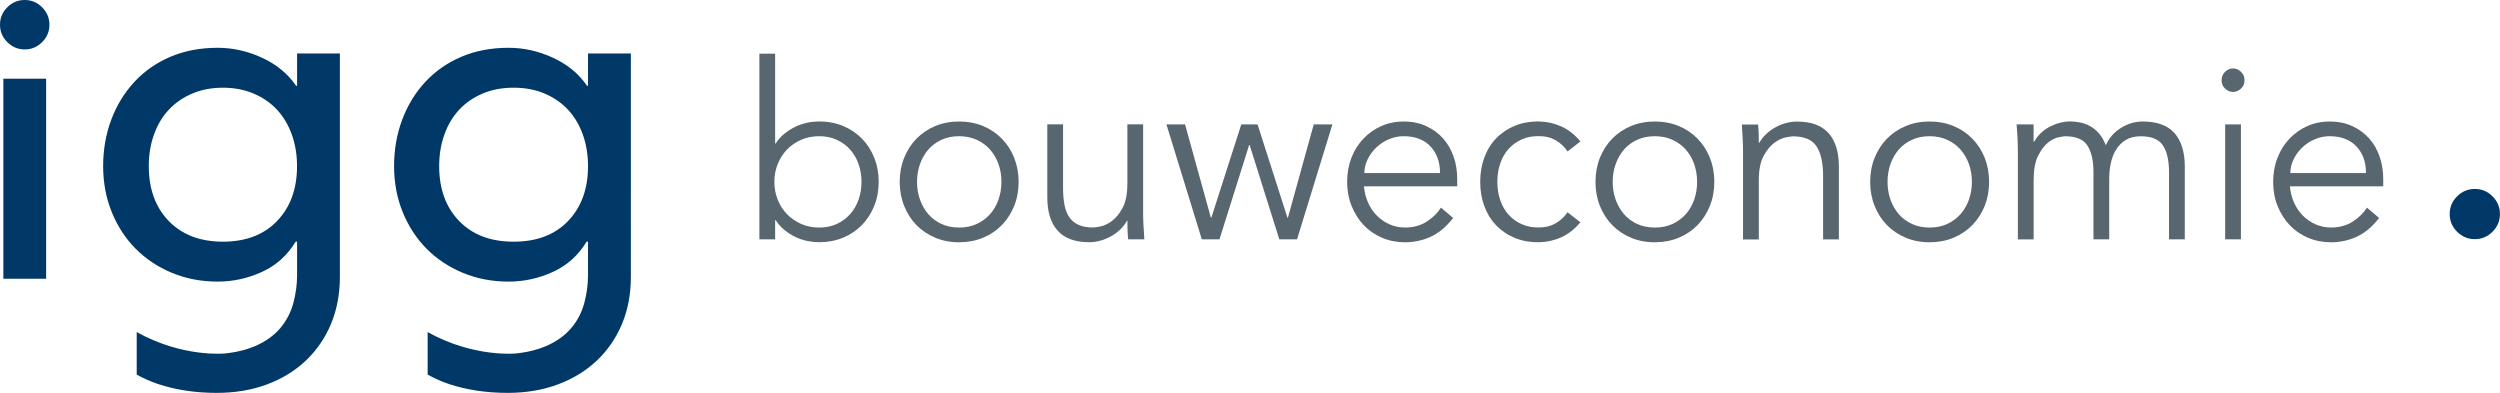
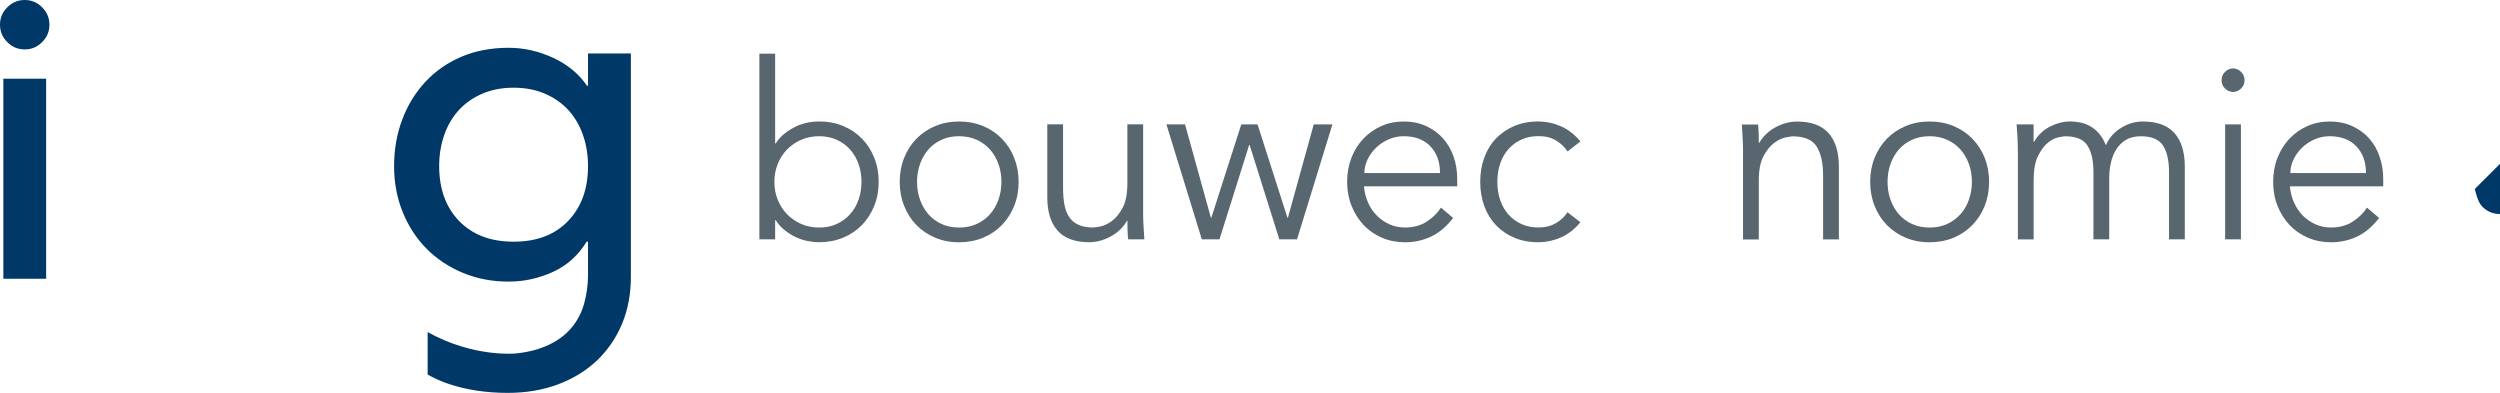
<svg xmlns="http://www.w3.org/2000/svg" id="Logo_s" data-name="Logo&amp;apos;s" viewBox="0 0 455.17 71.52">
  <defs>
    <style>
      .cls-1 {
        fill: #57666f;
      }

      .cls-2 {
        fill: #003867;
      }
    </style>
  </defs>
  <g>
    <g>
      <path class="cls-2" d="M4.5,0c-1.23,0-2.29.44-3.17,1.33-.89.88-1.33,1.94-1.33,3.17s.44,2.29,1.33,3.17c.89.89,1.94,1.33,3.17,1.33s2.28-.44,3.17-1.33c.89-.88,1.33-1.94,1.33-3.17s-.44-2.28-1.33-3.17c-.88-.89-1.94-1.33-3.17-1.33" />
      <rect class="cls-2" x=".61" y="14.33" width="7.79" height="36.42" />
-       <path class="cls-2" d="M50.45,40.24c-2.42,2.51-5.71,3.76-9.86,3.76s-7.44-1.26-9.87-3.76c-2.42-2.51-3.63-5.84-3.63-10,0-2.07.31-3.99.95-5.75.63-1.76,1.52-3.26,2.68-4.5,1.16-1.24,2.57-2.22,4.24-2.94,1.67-.72,3.55-1.08,5.63-1.08s3.95.36,5.62,1.08c1.68.72,3.09,1.7,4.24,2.94,1.15,1.24,2.04,2.74,2.68,4.5.63,1.76.95,3.67.95,5.75,0,4.15-1.21,7.49-3.64,10M54.09,15.62h-.18c-1.5-2.19-3.56-3.89-6.19-5.1-2.62-1.21-5.32-1.82-8.09-1.82-3.17,0-6.05.55-8.61,1.64-2.57,1.1-4.76,2.63-6.57,4.59-1.82,1.97-3.22,4.26-4.2,6.88-.98,2.63-1.47,5.44-1.47,8.43s.52,5.79,1.56,8.35c1.04,2.57,2.48,4.79,4.33,6.67,1.85,1.87,4.05,3.34,6.62,4.41,2.57,1.07,5.35,1.6,8.35,1.6,2.82,0,5.52-.6,8.09-1.78,2.57-1.18,4.6-3.01,6.1-5.49h.26v6.06c0,1.73-.23,3.45-.69,5.15-.46,1.7-1.26,3.21-2.38,4.54-1.12,1.33-2.64,2.41-4.54,3.25-.36.15-.73.29-1.12.42l-.05.02-.36.12c-1.16.36-2.48.64-3.95.79,0,0-7.67.81-16.11-3.89v7.74c1.24.69,2.52,1.26,3.81,1.69,3.26,1.1,6.85,1.64,10.78,1.64,3.34,0,6.4-.52,9.17-1.56,2.77-1.04,5.13-2.5,7.09-4.37,1.96-1.88,3.47-4.09,4.54-6.66,1.06-2.57,1.6-5.41,1.6-8.52V9.74h-7.79v5.88Z" />
      <path class="cls-2" d="M103.43,40.24c-2.42,2.51-5.71,3.76-9.87,3.76h-.1c-4.15,0-7.44-1.26-9.87-3.76-2.42-2.51-3.63-5.84-3.63-10,0-2.08.32-3.99.95-5.75.63-1.76,1.53-3.26,2.68-4.5,1.15-1.24,2.57-2.22,4.24-2.94,1.67-.72,3.55-1.08,5.63-1.08h.1c2.08,0,3.95.36,5.63,1.08,1.67.72,3.09,1.7,4.24,2.94,1.15,1.24,2.05,2.74,2.68,4.5.63,1.76.95,3.67.95,5.75,0,4.15-1.21,7.49-3.64,10M107.06,9.74v5.88h-.18c-1.5-2.19-3.56-3.89-6.19-5.1-2.62-1.21-5.32-1.82-8.09-1.82-3.17,0-6.05.55-8.61,1.64-2.57,1.1-4.76,2.63-6.57,4.59-1.82,1.96-3.22,4.26-4.2,6.88-.98,2.62-1.47,5.44-1.47,8.43s.52,5.79,1.56,8.35c1.04,2.57,2.48,4.79,4.33,6.67,1.85,1.87,4.05,3.34,6.62,4.41,2.57,1.07,5.35,1.6,8.35,1.6,2.82,0,5.52-.6,8.09-1.78,2.57-1.18,4.6-3.01,6.1-5.49h.26v6.06c0,1.73-.23,3.45-.69,5.15-.46,1.7-1.26,3.22-2.38,4.54-1.13,1.33-2.64,2.41-4.54,3.25-.36.15-.73.29-1.12.42l-.05.02-.36.12c-1.16.36-2.48.64-3.95.79,0,0-7.67.81-16.11-3.89v7.74c1.25.69,2.51,1.26,3.81,1.69,3.26,1.1,6.85,1.64,10.78,1.64,3.34,0,6.4-.52,9.17-1.56,2.77-1.04,5.13-2.5,7.1-4.37,1.96-1.88,3.47-4.09,4.54-6.66,1.07-2.57,1.6-5.41,1.6-8.52V9.74h-7.78Z" />
    </g>
-     <path class="cls-2" d="M450.59,34.4c-1.25,0-2.32.45-3.23,1.35-.9.9-1.35,1.97-1.35,3.22s.45,2.32,1.35,3.22c.9.9,1.98,1.35,3.23,1.35s2.32-.45,3.22-1.35c.9-.9,1.35-1.97,1.35-3.22s-.45-2.32-1.35-3.22c-.9-.91-1.97-1.35-3.22-1.35" />
+     <path class="cls-2" d="M450.59,34.4s.45,2.32,1.35,3.22c.9.9,1.98,1.35,3.23,1.35s2.32-.45,3.22-1.35c.9-.9,1.35-1.97,1.35-3.22s-.45-2.32-1.35-3.22c-.9-.91-1.97-1.35-3.22-1.35" />
  </g>
  <g>
    <path class="cls-1" d="M156.85,33.11c0-1.16-.18-2.25-.54-3.26-.36-1.01-.88-1.89-1.55-2.64-.66-.74-1.47-1.33-2.42-1.76-.94-.43-2.01-.65-3.2-.65s-2.28.22-3.27.65c-.98.43-1.84,1.02-2.57,1.76-.72.75-1.29,1.63-1.7,2.64-.41,1.01-.61,2.1-.61,3.26s.2,2.25.61,3.26c.41,1.01.97,1.89,1.7,2.64.73.75,1.59,1.33,2.57,1.77.99.43,2.08.65,3.27.65s2.25-.21,3.2-.65c.94-.43,1.75-1.02,2.42-1.77.67-.74,1.19-1.62,1.55-2.64.36-1.02.54-2.1.54-3.26M138.26,9.77h2.87v16.36h.09c.46-.72,1.01-1.33,1.65-1.83.64-.5,1.3-.92,2-1.25.69-.33,1.41-.56,2.15-.72.74-.15,1.44-.22,2.11-.22,1.59,0,3.05.28,4.38.83,1.32.55,2.46,1.32,3.42,2.3.96.98,1.71,2.14,2.24,3.48.54,1.34.81,2.8.81,4.38s-.27,3.04-.81,4.38c-.54,1.34-1.28,2.5-2.24,3.49-.96.98-2.1,1.75-3.42,2.3-1.33.55-2.78.83-4.38.83-.67,0-1.37-.07-2.11-.22-.74-.15-1.46-.39-2.15-.71-.7-.33-1.37-.75-2-1.26-.64-.51-1.19-1.12-1.65-1.83h-.09v3.49h-2.87V9.77Z" />
    <path class="cls-1" d="M182.33,33.11c0-1.16-.18-2.25-.55-3.26-.36-1.01-.88-1.89-1.54-2.64-.67-.74-1.47-1.33-2.42-1.76-.94-.43-2.01-.65-3.2-.65s-2.26.22-3.2.65c-.94.43-1.74,1.02-2.39,1.76-.65.75-1.16,1.63-1.52,2.64-.36,1.01-.55,2.1-.55,3.26s.18,2.25.55,3.26c.36,1.01.87,1.89,1.52,2.64.65.75,1.45,1.33,2.39,1.77.95.43,2.01.65,3.2.65s2.26-.21,3.2-.65c.95-.43,1.75-1.02,2.42-1.77.67-.74,1.18-1.62,1.54-2.64.36-1.01.55-2.1.55-3.26M185.46,33.11c0,1.58-.27,3.04-.81,4.38-.54,1.34-1.29,2.5-2.24,3.49-.96.98-2.1,1.75-3.42,2.3-1.32.55-2.78.83-4.38.83s-3.01-.28-4.33-.83c-1.32-.55-2.46-1.32-3.42-2.3-.96-.98-1.71-2.15-2.24-3.49-.54-1.34-.81-2.8-.81-4.38s.27-3.04.81-4.38c.54-1.34,1.28-2.5,2.24-3.48.96-.98,2.1-1.75,3.42-2.3,1.32-.55,2.77-.83,4.33-.83s3.05.28,4.38.83c1.32.55,2.46,1.32,3.42,2.3.96.98,1.7,2.14,2.24,3.48.53,1.34.81,2.8.81,4.38" />
    <path class="cls-1" d="M205.4,43.57c-.06-.56-.09-1.12-.11-1.68-.02-.55-.02-1.11-.02-1.68h-.09c-.32.57-.72,1.09-1.22,1.57-.5.48-1.05.89-1.66,1.23-.61.34-1.25.61-1.94.8-.68.19-1.36.29-2.02.29-2.61,0-4.55-.71-5.79-2.12-1.25-1.41-1.87-3.43-1.87-6.06v-13.28h2.87v11.58c0,1.16.09,2.19.26,3.09.17.89.47,1.65.89,2.26.42.61.99,1.07,1.7,1.38.71.32,1.6.47,2.68.47.15,0,.55-.06,1.22-.18.67-.12,1.37-.45,2.11-.98.74-.54,1.4-1.34,1.98-2.42.58-1.07.87-2.56.87-4.47v-10.73h2.87v16.32c0,.57.02,1.28.07,2.15.04.86.09,1.68.15,2.46h-2.96Z" />
    <polygon class="cls-1" points="215.76 22.65 220.46 39.63 220.55 39.63 226 22.65 228.96 22.65 234.4 39.63 234.49 39.63 239.19 22.65 242.59 22.65 236.15 43.57 232.92 43.57 227.52 26.4 227.43 26.4 222.03 43.57 218.81 43.57 212.37 22.65 215.76 22.65" />
    <g>
      <path class="cls-1" d="M262.18,31.5c0-2-.58-3.62-1.74-4.85-1.16-1.23-2.79-1.85-4.88-1.85-.93,0-1.82.18-2.7.56-.87.37-1.63.87-2.29,1.5-.65.62-1.17,1.34-1.57,2.15-.39.8-.59,1.64-.59,2.5h13.76ZM248.33,33.91c.09,1.04.33,2.03.74,2.95.4.92.94,1.72,1.61,2.39.66.67,1.43,1.2,2.3,1.59.87.39,1.82.58,2.83.58,1.54,0,2.87-.36,3.99-1.1,1.12-.73,1.97-1.57,2.55-2.52l2.22,1.88c-1.21,1.58-2.56,2.71-4.03,3.4-1.47.68-3.04,1.03-4.73,1.03-1.51,0-2.91-.28-4.2-.83-1.29-.55-2.4-1.32-3.33-2.3-.93-.98-1.66-2.15-2.2-3.49-.54-1.34-.81-2.8-.81-4.38s.26-3.04.78-4.38c.52-1.34,1.25-2.5,2.18-3.48.93-.98,2.02-1.75,3.27-2.3,1.25-.55,2.6-.83,4.05-.83,1.54,0,2.92.28,4.14.85,1.22.57,2.24,1.32,3.07,2.26.83.94,1.46,2.04,1.9,3.31.44,1.27.65,2.61.65,4.05v1.34h-16.98Z" />
      <path class="cls-1" d="M285.39,27.56c-.5-.78-1.18-1.43-2.07-1.97-.89-.54-1.89-.8-3.03-.8-1.19-.03-2.26.16-3.2.58-.94.41-1.75,1-2.42,1.74-.67.74-1.18,1.63-1.53,2.66-.35,1.03-.52,2.14-.52,3.33s.17,2.31.52,3.33c.35,1.03.86,1.92,1.53,2.66.67.75,1.47,1.33,2.42,1.74.94.42,2.01.61,3.2.58,1.13,0,2.14-.27,3.03-.8.89-.54,1.57-1.19,2.07-1.97l2.35,1.83c-1.01,1.22-2.16,2.12-3.44,2.71-1.28.58-2.62.89-4.01.92-1.66.03-3.15-.23-4.48-.78-1.34-.55-2.48-1.32-3.42-2.3-.94-.99-1.66-2.15-2.15-3.51-.5-1.36-.74-2.82-.74-4.4s.24-3.05.74-4.4c.49-1.36,1.21-2.53,2.15-3.51.94-.98,2.08-1.75,3.42-2.3,1.33-.55,2.83-.81,4.48-.78,1.39.03,2.73.34,4.01.92,1.28.58,2.42,1.48,3.44,2.71l-2.35,1.83Z" />
-       <path class="cls-1" d="M308.99,33.11c0-1.16-.19-2.25-.54-3.26-.36-1.01-.88-1.89-1.54-2.64-.67-.74-1.47-1.33-2.42-1.76-.94-.43-2.01-.65-3.2-.65s-2.26.22-3.21.65c-.94.43-1.74,1.02-2.39,1.76-.65.75-1.16,1.63-1.52,2.64-.37,1.01-.55,2.1-.55,3.26s.18,2.25.55,3.26c.36,1.01.87,1.89,1.52,2.64.65.75,1.45,1.33,2.39,1.77.95.43,2.01.65,3.21.65s2.26-.21,3.2-.65c.94-.43,1.75-1.02,2.42-1.77.67-.74,1.18-1.62,1.54-2.64.36-1.01.54-2.1.54-3.26M312.12,33.11c0,1.58-.27,3.04-.81,4.38-.54,1.34-1.29,2.5-2.24,3.49-.96.98-2.1,1.75-3.41,2.3-1.32.55-2.78.83-4.38.83s-3.01-.28-4.33-.83c-1.32-.55-2.46-1.32-3.42-2.3-.96-.98-1.7-2.15-2.24-3.49-.53-1.34-.8-2.8-.8-4.38s.27-3.04.8-4.38c.54-1.34,1.29-2.5,2.24-3.48.96-.98,2.1-1.75,3.42-2.3,1.32-.55,2.77-.83,4.33-.83s3.05.28,4.38.83c1.32.55,2.46,1.32,3.41,2.3.96.98,1.71,2.14,2.24,3.48.54,1.34.81,2.8.81,4.38" />
      <path class="cls-1" d="M320.09,22.65c.06.57.09,1.13.11,1.68.01.55.02,1.11.02,1.68h.08c.33-.56.73-1.09,1.22-1.56.5-.48,1.05-.89,1.66-1.23.61-.34,1.25-.61,1.94-.8.68-.19,1.36-.29,2.02-.29,2.61,0,4.54.71,5.79,2.12,1.25,1.41,1.87,3.44,1.87,6.06v13.28h-2.87v-11.58c0-2.32-.4-4.11-1.18-5.34-.78-1.23-2.24-1.85-4.35-1.85-.14,0-.55.06-1.22.18-.67.12-1.37.45-2.11.98-.74.54-1.4,1.34-1.98,2.42-.58,1.07-.87,2.56-.87,4.47v10.73h-2.87v-16.32c0-.57-.03-1.28-.07-2.15-.05-.86-.09-1.68-.15-2.46h2.96Z" />
      <path class="cls-1" d="M359.02,33.11c0-1.16-.18-2.25-.55-3.26-.36-1.01-.88-1.89-1.54-2.64-.67-.74-1.47-1.33-2.42-1.76-.94-.43-2.01-.65-3.2-.65s-2.26.22-3.2.65c-.94.43-1.74,1.02-2.39,1.76-.65.75-1.16,1.63-1.52,2.64-.36,1.01-.54,2.1-.54,3.26s.18,2.25.54,3.26c.37,1.01.87,1.89,1.52,2.64.65.75,1.45,1.33,2.39,1.77.95.43,2.01.65,3.2.65s2.26-.21,3.2-.65c.94-.43,1.75-1.02,2.42-1.77.66-.74,1.18-1.62,1.54-2.64.36-1.01.55-2.1.55-3.26M362.15,33.11c0,1.58-.27,3.04-.8,4.38-.54,1.34-1.29,2.5-2.25,3.49-.96.98-2.1,1.75-3.42,2.3-1.32.55-2.78.83-4.38.83s-3.01-.28-4.33-.83c-1.32-.55-2.46-1.32-3.42-2.3-.96-.98-1.71-2.15-2.24-3.49-.54-1.34-.81-2.8-.81-4.38s.27-3.04.81-4.38c.54-1.34,1.28-2.5,2.24-3.48.96-.98,2.1-1.75,3.42-2.3,1.32-.55,2.76-.83,4.33-.83s3.05.28,4.38.83c1.32.55,2.46,1.32,3.42,2.3.96.98,1.71,2.14,2.25,3.48.53,1.34.8,2.8.8,4.38" />
      <path class="cls-1" d="M367.38,27.3c0-.77-.02-1.55-.06-2.33-.05-.77-.1-1.55-.16-2.32h3.09v3.17h.09c.7-1.22,1.66-2.15,2.9-2.77,1.23-.62,2.46-.94,3.68-.94.55,0,1.14.06,1.76.18.62.12,1.23.33,1.81.65.58.31,1.13.75,1.63,1.32.51.57.94,1.29,1.29,2.19.58-1.34,1.5-2.4,2.77-3.17,1.26-.78,2.57-1.16,3.94-1.16,2.61,0,4.54.71,5.79,2.12,1.24,1.42,1.87,3.44,1.87,6.06v13.28h-2.87v-12.2c0-2.12-.36-3.74-1.09-4.87-.73-1.13-2.07-1.7-4.05-1.7-1.07,0-1.98.22-2.7.65-.72.43-1.31,1.01-1.76,1.72-.45.72-.78,1.53-.98,2.43-.21.91-.31,1.86-.31,2.84v11.13h-2.87v-12.2c0-2.12-.36-3.74-1.09-4.87-.73-1.13-2.07-1.7-4.05-1.7-.18,0-.58.06-1.2.18-.62.12-1.27.45-1.94.98-.67.54-1.27,1.34-1.81,2.42-.54,1.07-.8,2.56-.8,4.47v10.73h-2.87v-16.27Z" />
      <path class="cls-1" d="M408,43.57h-2.87v-20.92h2.87v20.92ZM408.66,14.6c0,.62-.22,1.14-.66,1.54-.43.4-.91.6-1.43.6s-1.01-.2-1.44-.6c-.44-.4-.65-.92-.65-1.54s.22-1.14.65-1.54c.43-.4.91-.6,1.44-.6s1,.2,1.43.6c.44.4.66.92.66,1.54" />
      <path class="cls-1" d="M430.77,31.5c0-2-.58-3.62-1.75-4.85-1.16-1.23-2.79-1.85-4.88-1.85-.93,0-1.82.18-2.7.56-.87.37-1.63.87-2.28,1.5-.65.62-1.18,1.34-1.57,2.15-.39.8-.59,1.64-.59,2.5h13.76ZM416.92,33.91c.09,1.04.33,2.03.74,2.95.41.92.94,1.72,1.61,2.39.67.67,1.44,1.2,2.31,1.59.87.39,1.82.58,2.83.58,1.54,0,2.87-.36,3.98-1.1,1.12-.73,1.97-1.57,2.55-2.52l2.22,1.88c-1.22,1.58-2.56,2.71-4.03,3.4-1.46.68-3.04,1.03-4.73,1.03-1.51,0-2.91-.28-4.2-.83-1.29-.55-2.4-1.32-3.33-2.3s-1.66-2.15-2.2-3.49c-.54-1.34-.8-2.8-.8-4.38s.26-3.04.79-4.38c.52-1.34,1.24-2.5,2.18-3.48.93-.98,2.02-1.75,3.27-2.3,1.25-.55,2.6-.83,4.05-.83,1.54,0,2.92.28,4.14.85,1.22.57,2.24,1.32,3.07,2.26.83.94,1.46,2.04,1.89,3.31.43,1.27.65,2.61.65,4.05v1.34h-16.98Z" />
    </g>
  </g>
</svg>